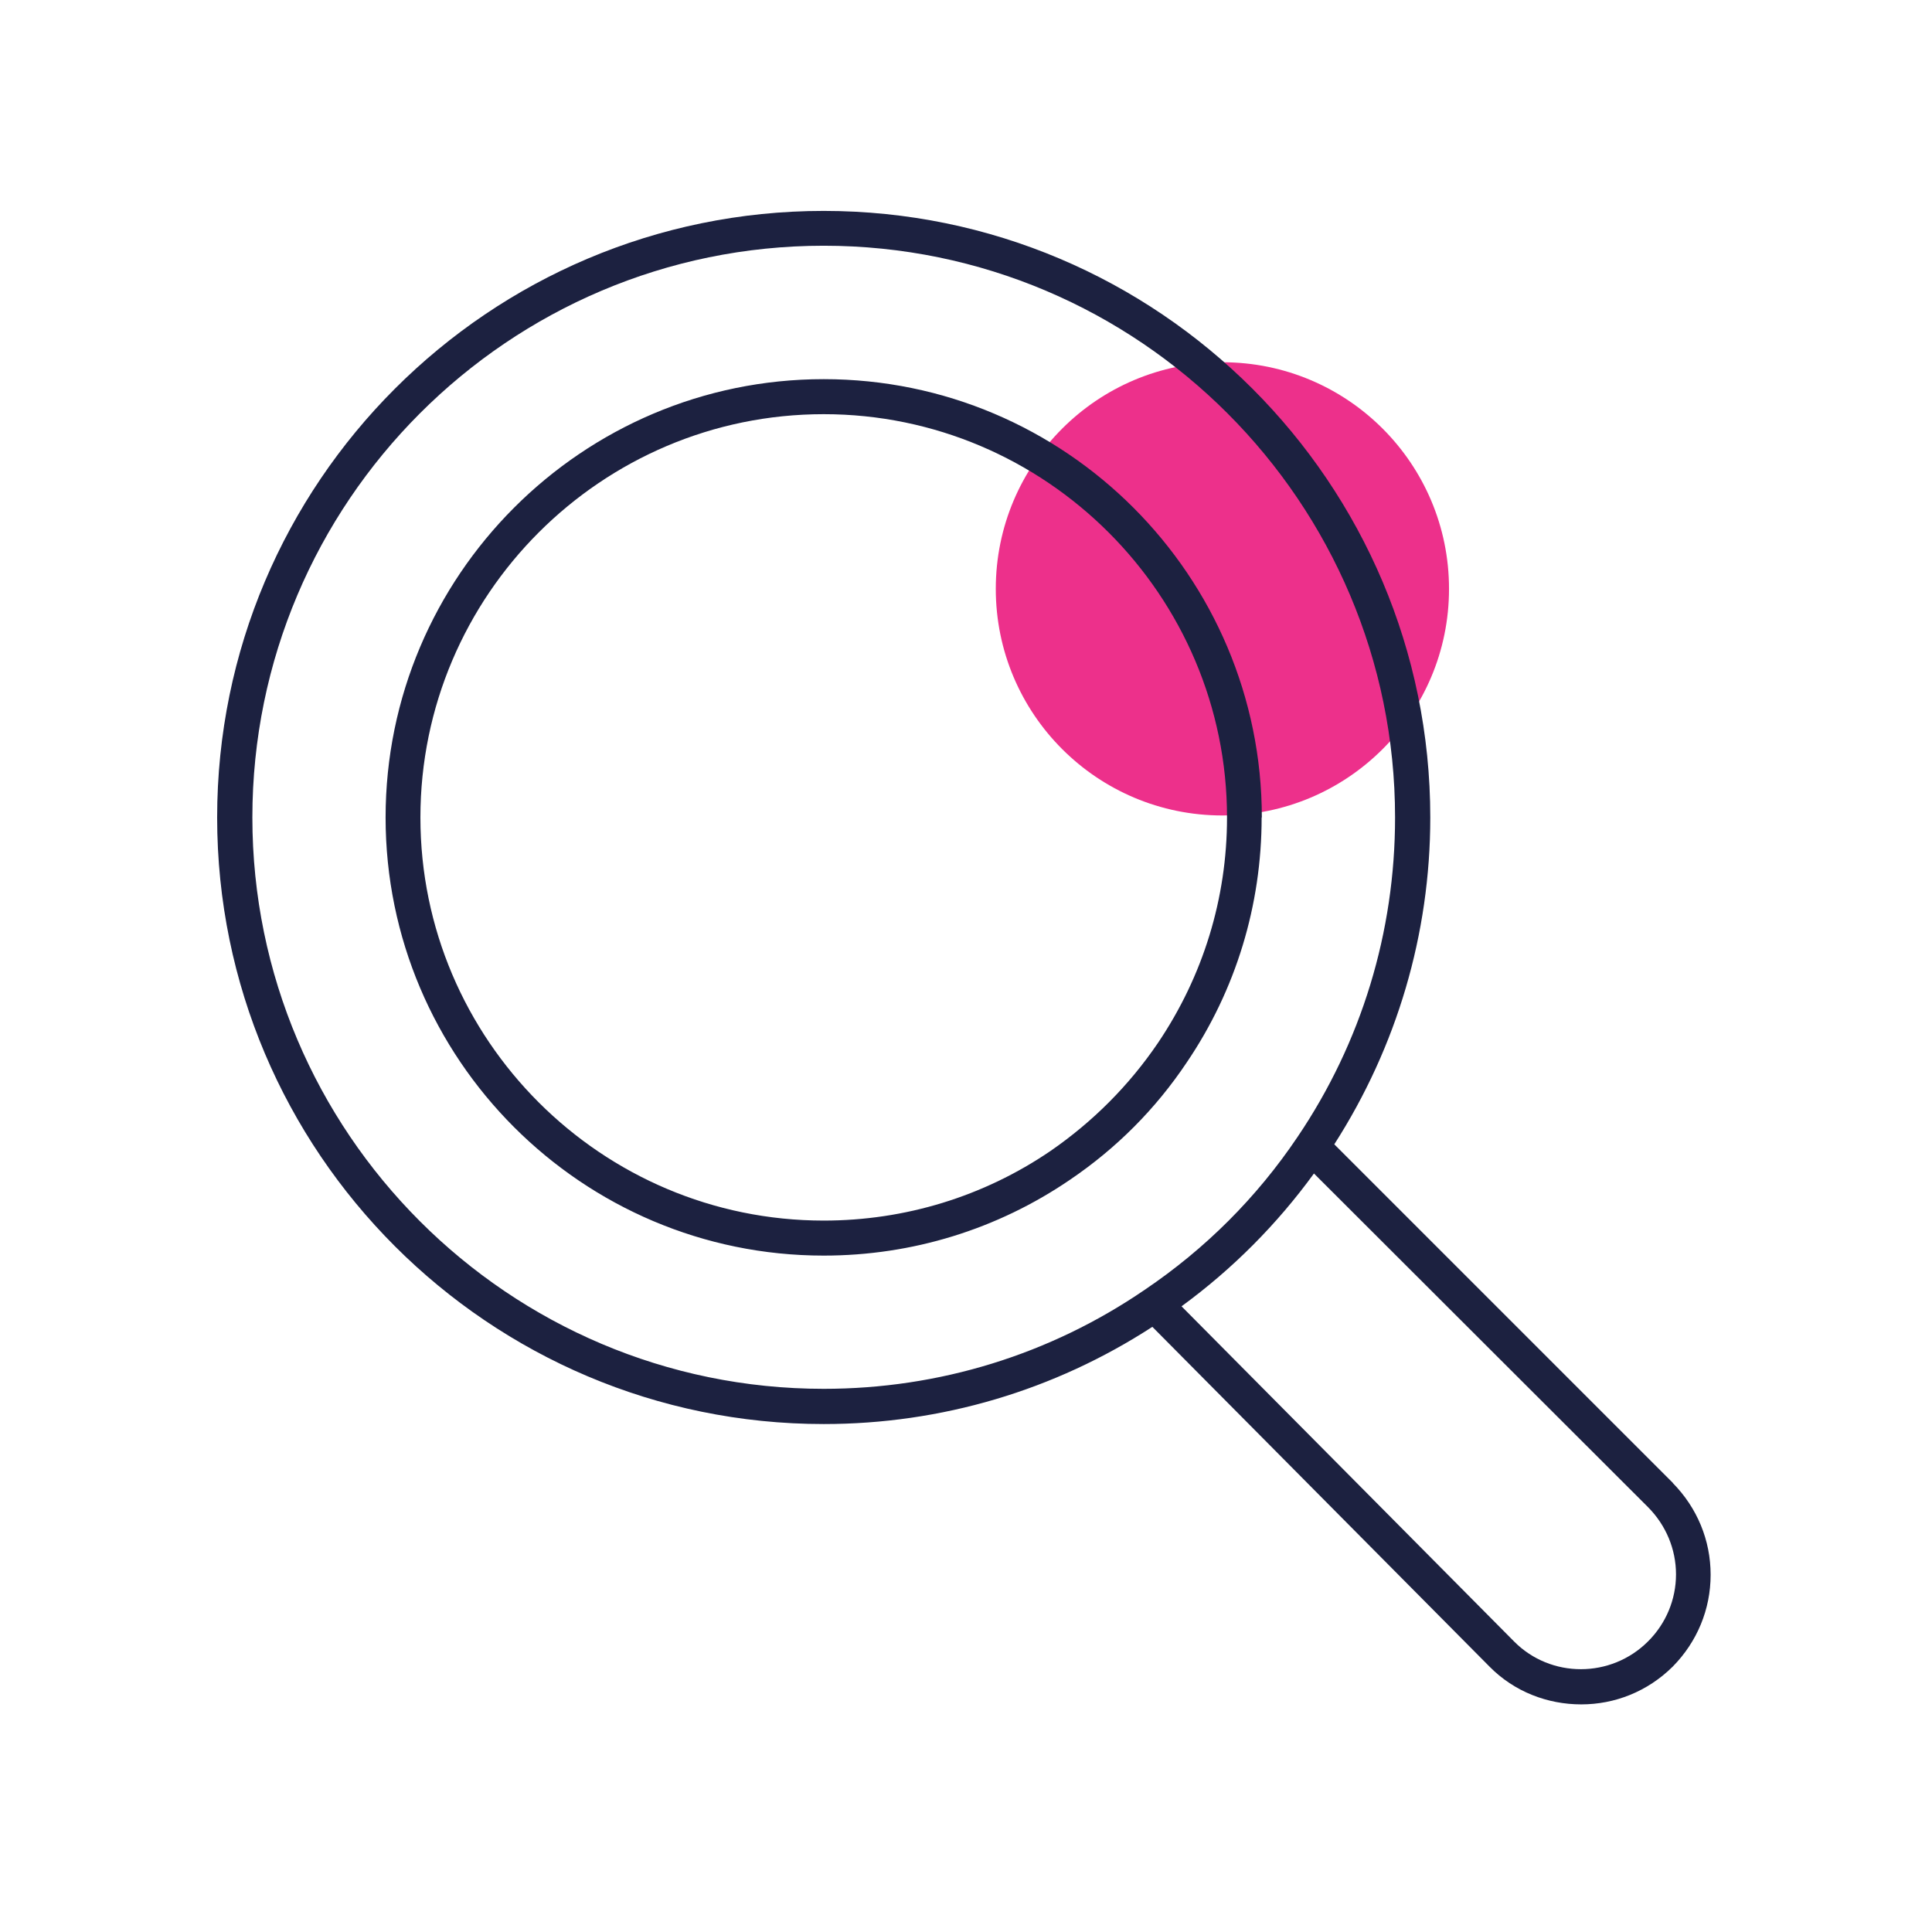
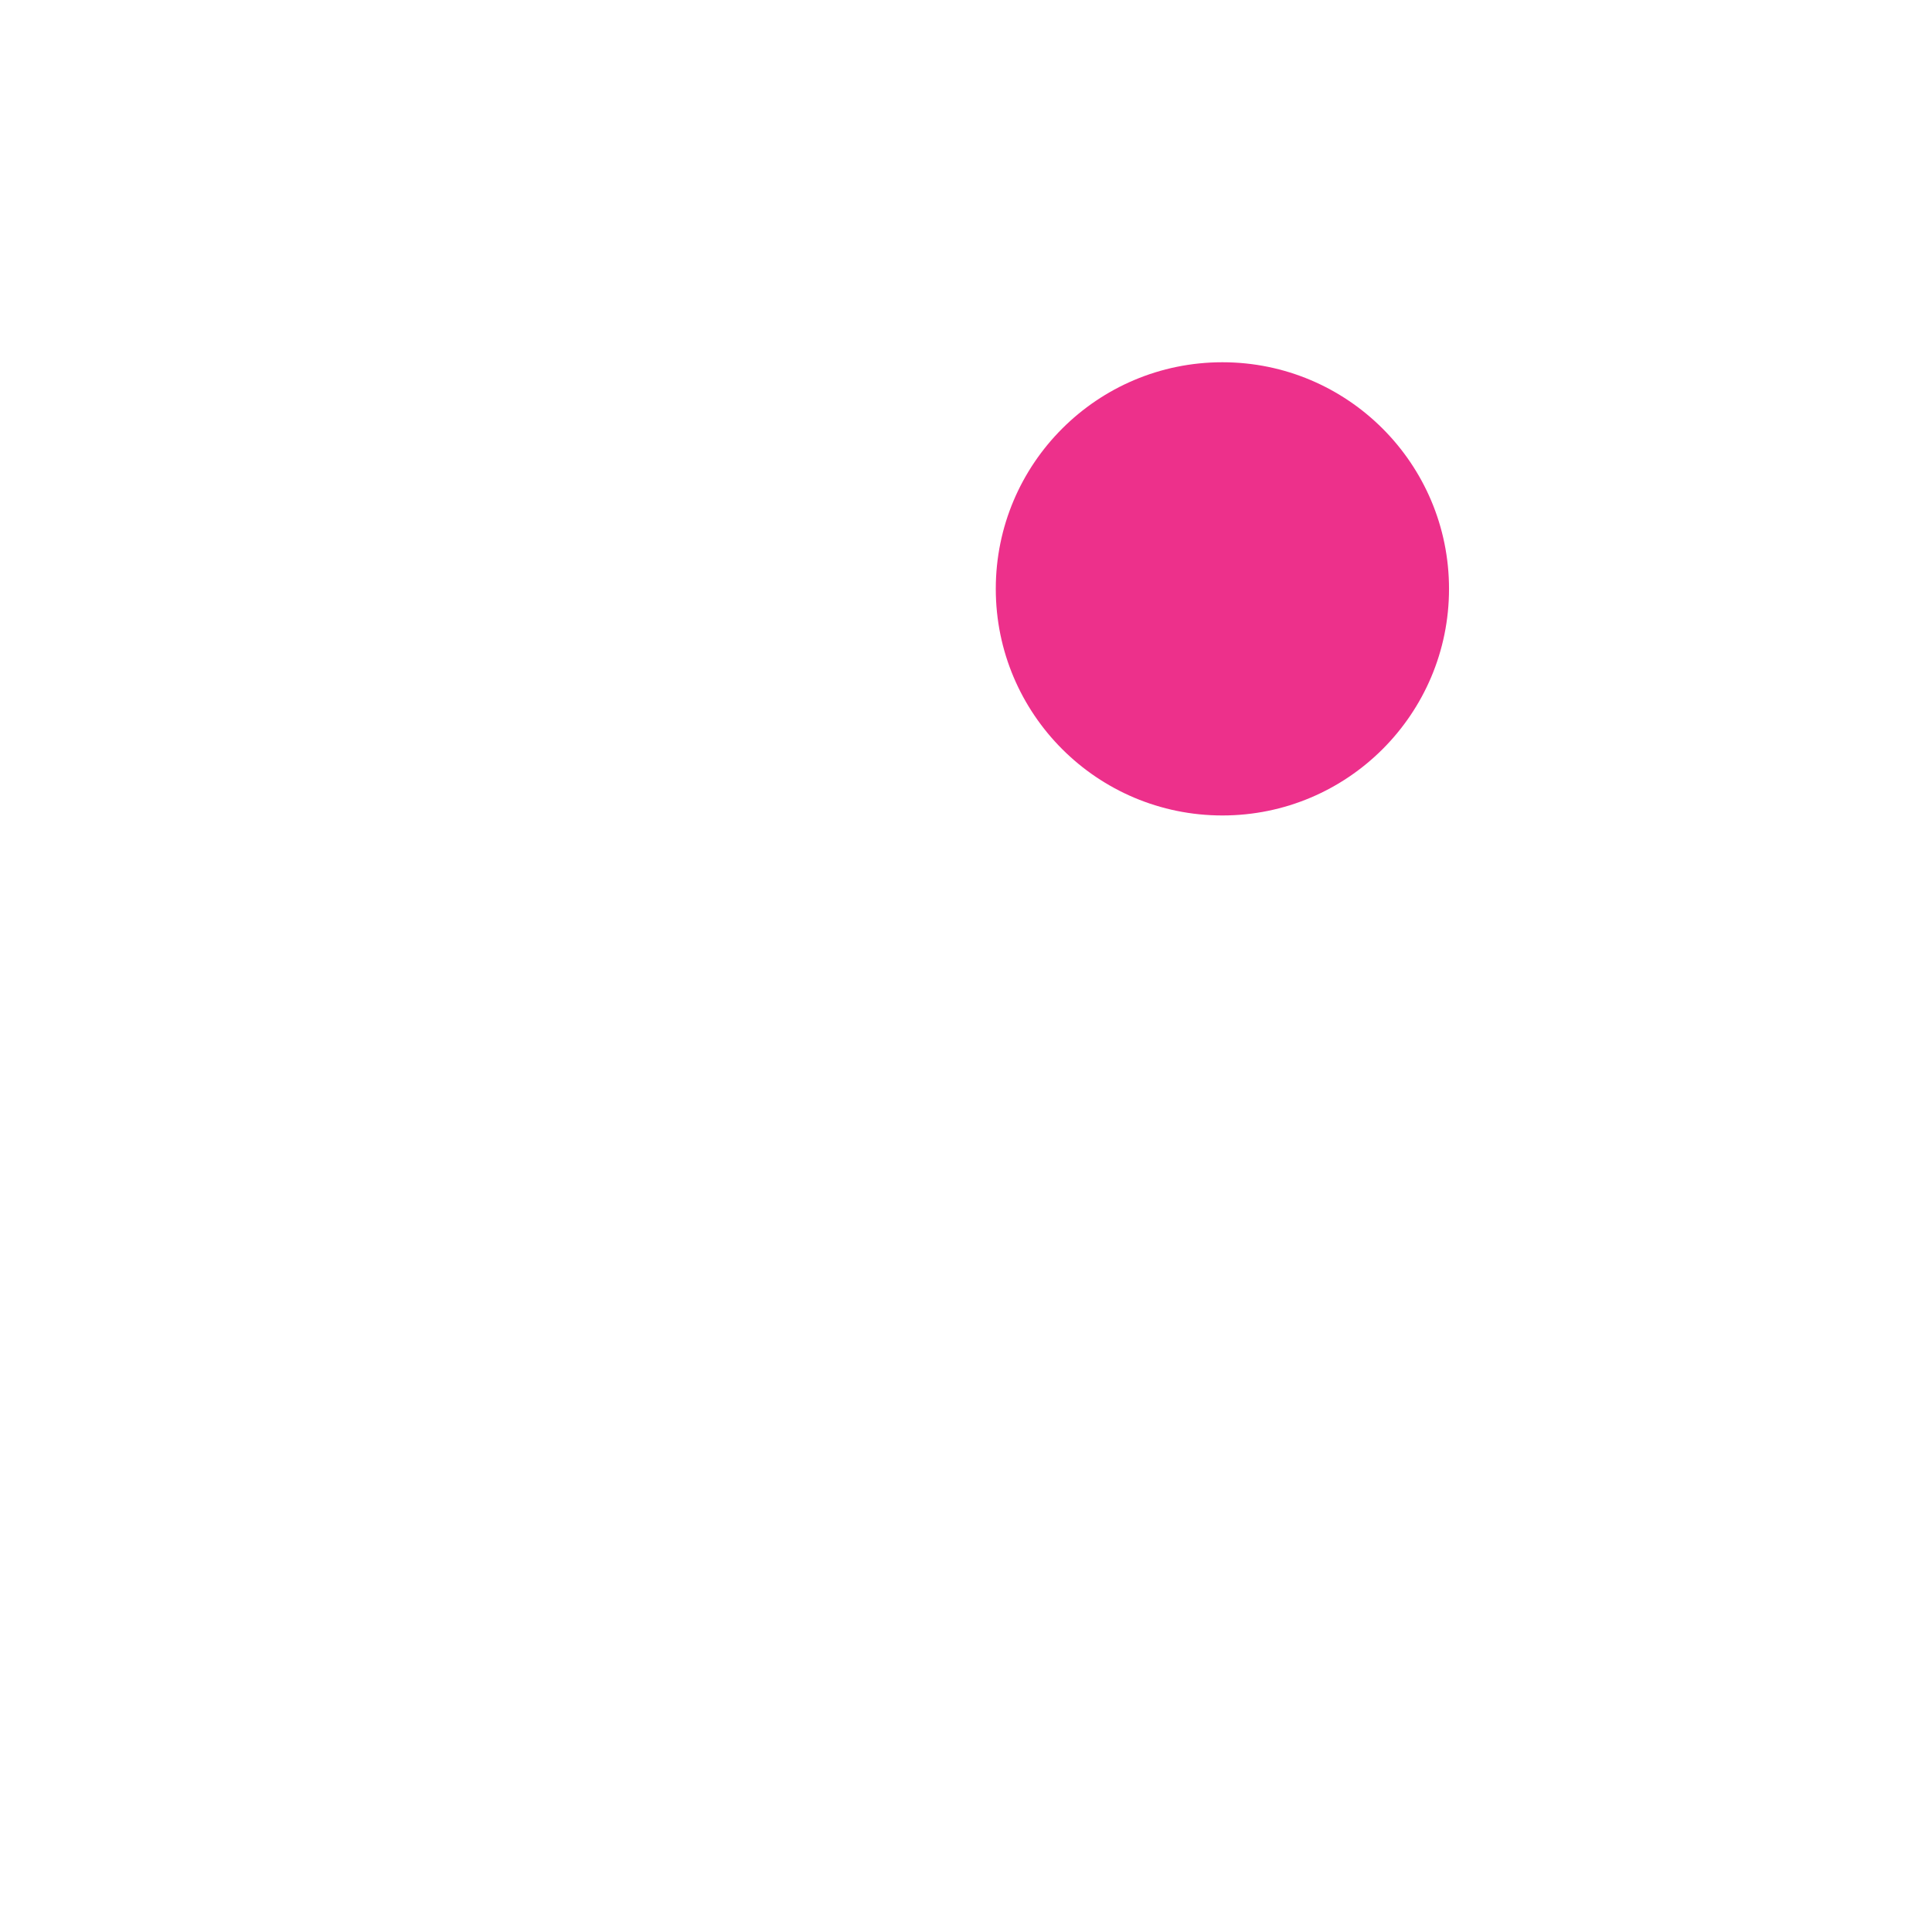
<svg xmlns="http://www.w3.org/2000/svg" width="96" height="96" viewBox="0 0 96 96" fill="none">
  <g clip-path="url(#clip0_1028_67732)">
    <path d="M60.74 40.52C66.959 40.52 72.001 35.479 72.001 29.26C72.001 23.041 66.959 18 60.74 18C54.522 18 49.48 23.041 49.48 29.26C49.48 35.479 54.522 40.52 60.74 40.52Z" fill="#ED308B" />
-     <path d="M83.12 73.68L66.3 56.86C69.41 52.01 71.07 46.41 71.07 40.62C71.07 24 57.56 10.48 40.93 10.48C24.3 10.48 10.79 23.99 10.79 40.62C10.79 57.25 24.3 70.76 40.93 70.76C46.77 70.76 52.39 69.09 57.26 65.93L74.01 82.81C75.25 84.07 76.91 84.69 78.57 84.69C80.23 84.69 81.86 84.06 83.12 82.81C84.33 81.58 85 79.97 85 78.25C85 76.53 84.33 74.92 83.12 73.69V73.68ZM12.54 40.62C12.54 24.96 25.27 12.21 40.93 12.21C56.59 12.21 69.32 24.96 69.32 40.62C69.32 46.31 67.65 51.8 64.47 56.5C62.45 59.5 59.9 62.05 56.88 64.09C52.17 67.31 46.66 69.01 40.93 69.01C25.27 69.01 12.54 56.26 12.54 40.62ZM81.89 81.56C80.05 83.4 77.06 83.4 75.24 81.57L58.71 64.91C61.24 63.06 63.45 60.84 65.29 58.31L81.9 74.9C82.78 75.79 83.28 76.98 83.28 78.23C83.28 79.48 82.78 80.67 81.9 81.55L81.89 81.56ZM62.7 40.62C62.7 28.61 52.94 18.84 40.93 18.84C28.92 18.84 19.16 28.62 19.16 40.62C19.16 52.62 28.92 62.39 40.93 62.39C45.32 62.39 49.55 61.09 53.17 58.62C55.47 57.06 57.42 55.11 58.97 52.79C61.41 49.19 62.69 44.98 62.69 40.62H62.7ZM52.2 57.19C48.87 59.46 44.96 60.65 40.93 60.65C29.89 60.65 20.89 51.67 20.89 40.62C20.89 29.57 29.89 20.58 40.93 20.58C51.97 20.58 60.97 29.58 60.97 40.62C60.97 44.64 59.78 48.5 57.54 51.82C56.1 53.94 54.3 55.74 52.2 57.19Z" fill="#1C2140" />
  </g>
  <defs>
    <clipPath id="clip0_1028_67732">
      <rect width="96" height="96" fill="white" />
    </clipPath>
  </defs>
</svg>